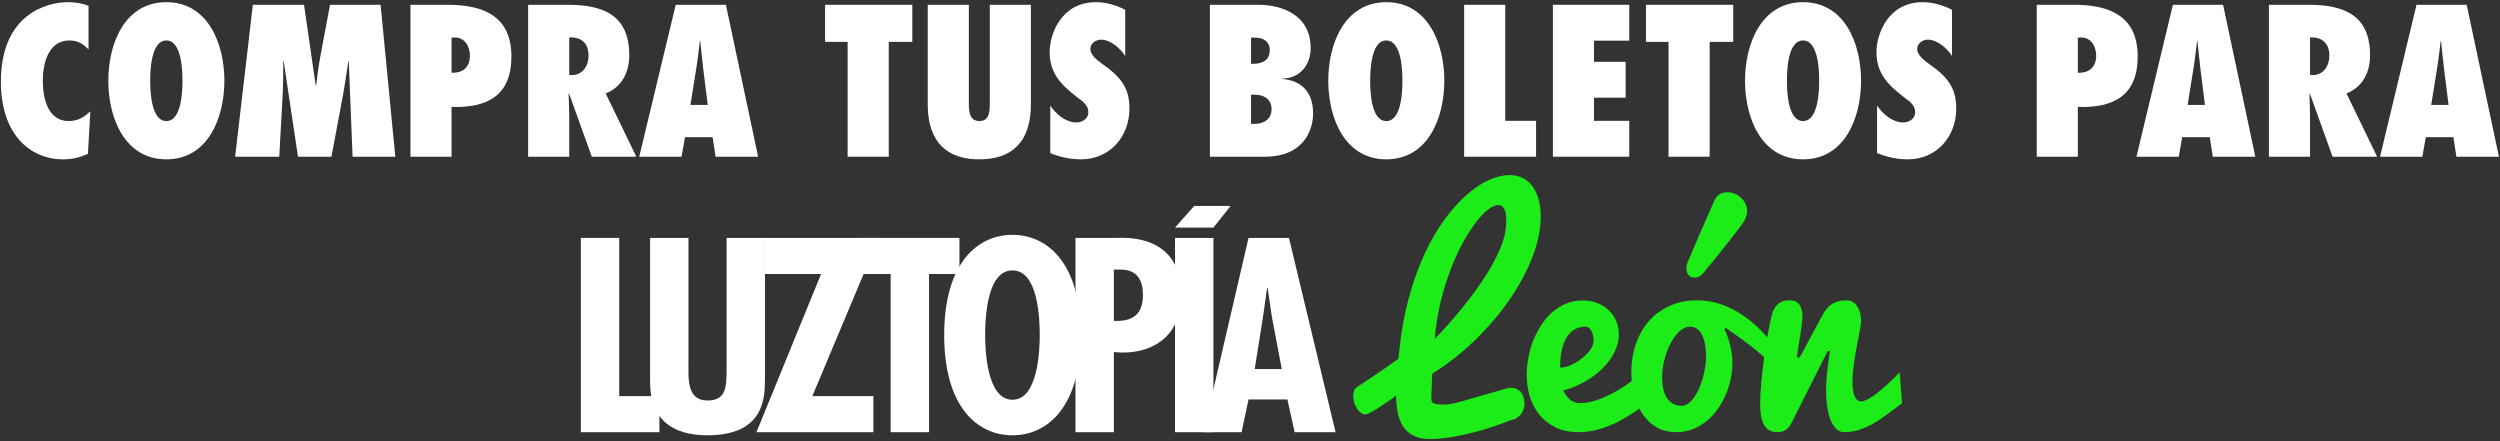
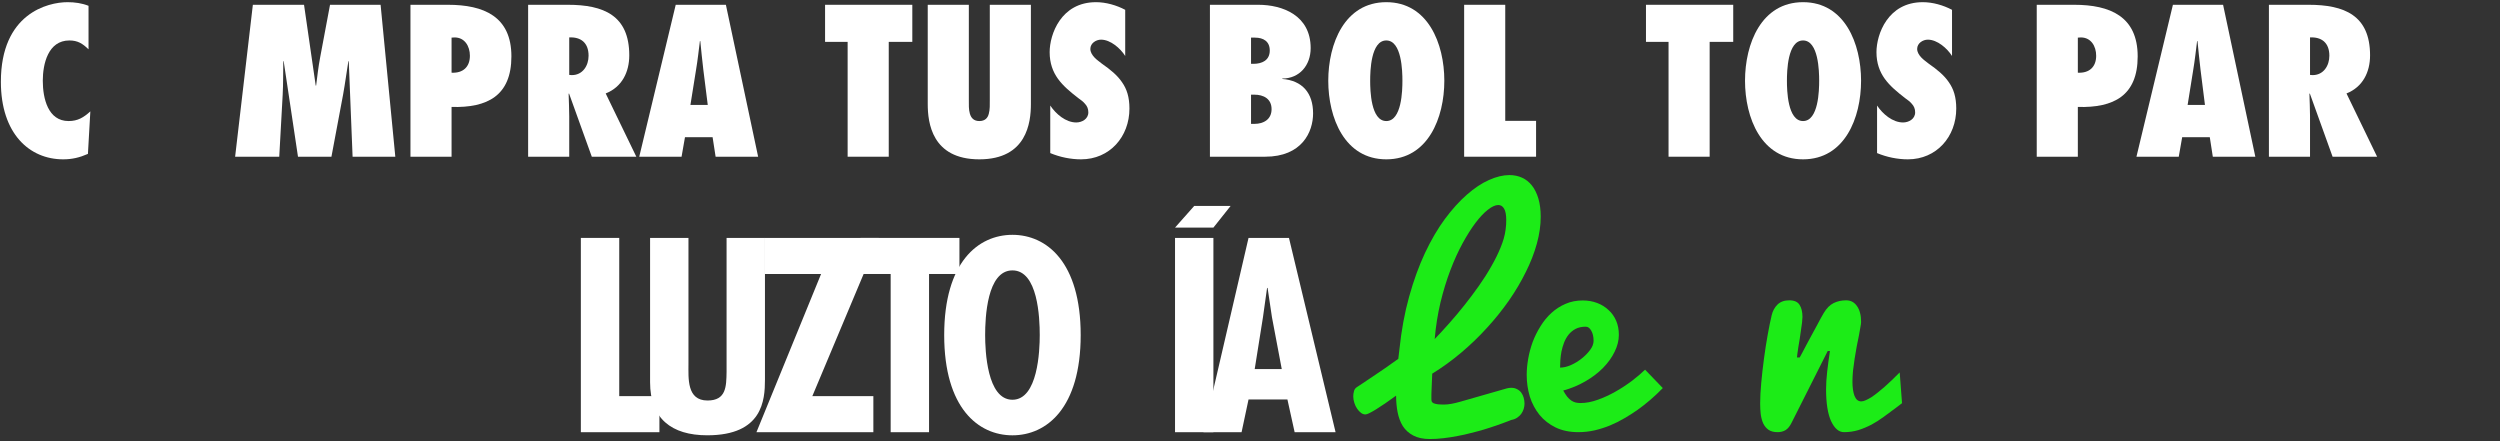
<svg xmlns="http://www.w3.org/2000/svg" width="538" height="95" viewBox="0 0 538 95" fill="none">
  <rect x="0" y="0" width="538" height="95" fill="#333333" stroke="none" />
  <path d="M19.052 1.248V10.614C17.795 9.4 16.754 8.706 14.933 8.706C10.337 8.706 9.209 13.779 9.209 17.378C9.209 21.194 10.337 26.05 14.759 26.05C16.754 26.05 18.012 25.27 19.442 23.969L18.922 33.118C17.144 33.898 15.54 34.289 13.589 34.289C6.348 34.289 0.19 28.782 0.19 17.595C0.19 2.939 10.25 0.468 14.543 0.468C16.104 0.468 17.621 0.684 19.052 1.248Z" fill="white" />
-   <path d="M23.309 17.378C23.309 9.4 26.822 0.468 35.797 0.468C44.773 0.468 48.285 9.4 48.285 17.378C48.285 25.357 44.773 34.289 35.797 34.289C26.822 34.289 23.309 25.357 23.309 17.378ZM32.328 17.378C32.328 19.416 32.458 26.05 35.797 26.05C39.136 26.05 39.266 19.416 39.266 17.378C39.266 15.34 39.136 8.706 35.797 8.706C32.458 8.706 32.328 15.34 32.328 17.378Z" fill="white" />
  <path d="M85.07 33.725H75.878L75.054 13.172H74.968C74.577 15.557 74.274 17.942 73.84 20.327L71.325 33.725H64.127L61.049 13.172H60.962C60.919 15.6 60.962 17.985 60.832 20.413L60.095 33.725H50.599L54.415 1.031H65.428L67.943 18.419H68.03C68.29 16.381 68.507 14.386 68.897 12.348L71.022 1.031H81.905L85.07 33.725Z" fill="white" />
  <path d="M97.177 33.725H88.331V1.031H96.396C104.114 1.031 110.054 3.546 110.054 12.132C110.054 20.63 104.851 23.232 97.177 23.015V33.725ZM101.122 12.002C101.122 9.92 99.995 8.056 97.827 8.056L97.177 8.099V15.644C99.605 15.774 101.122 14.43 101.122 12.002Z" fill="white" />
  <path d="M136.937 33.725H127.355L122.455 20.11L122.368 20.197C122.412 21.801 122.498 23.405 122.498 25.01V33.725H113.653V1.031H122.195C129.87 1.031 135.42 3.286 135.42 11.915C135.42 15.514 133.859 18.722 130.346 20.11L136.937 33.725ZM122.498 16.121L123.062 16.164C125.403 16.164 126.661 14.126 126.661 12.002C126.661 9.14 124.926 7.926 122.498 8.056V16.121Z" fill="white" />
  <path d="M163.149 33.725H154L153.35 29.519H147.409L146.672 33.725H137.567L145.415 1.031H156.212L163.149 33.725ZM148.58 22.581H152.309L151.355 14.993C151.095 12.955 150.922 10.874 150.705 8.836H150.618C150.358 10.874 150.141 12.955 149.794 14.993L148.58 22.581Z" fill="white" />
  <path d="M191.257 33.725H182.411V9.01H177.555V1.031H196.33V9.01H191.257V33.725Z" fill="white" />
  <path d="M213.004 1.031H221.849V22.408C221.849 26.354 220.982 34.289 210.749 34.289C200.516 34.289 199.649 26.354 199.649 22.408V1.031H208.494V21.584C208.494 22.451 208.451 23.579 208.711 24.446C208.971 25.357 209.535 26.05 210.749 26.05C212.006 26.05 212.57 25.357 212.787 24.489C213.047 23.579 213.004 22.451 213.004 21.628V1.031Z" fill="white" />
  <path d="M226.015 32.945V22.712C227.229 24.533 229.353 26.354 231.608 26.354C232.822 26.354 234.21 25.617 234.21 24.186C234.21 23.405 233.95 22.842 233.516 22.365C233.126 21.888 232.606 21.497 232.042 21.107C230.307 19.763 228.79 18.506 227.662 16.945C226.578 15.427 225.885 13.606 225.885 11.221C225.885 7.405 228.313 0.468 235.858 0.468C237.982 0.468 240.28 1.118 242.145 2.115V12.045C241.104 10.397 238.979 8.533 236.942 8.533C235.901 8.533 234.643 9.27 234.643 10.527C234.643 11.221 235.034 11.828 235.511 12.348C235.988 12.869 236.638 13.302 237.115 13.693C238.98 14.993 240.454 16.207 241.451 17.682C242.492 19.156 243.055 20.89 243.055 23.362C243.055 29.432 238.806 34.289 232.649 34.289C230.394 34.289 228.096 33.812 226.015 32.945Z" fill="white" />
  <path d="M260.375 33.725V1.031H270.782C275.985 1.031 282.055 3.286 282.055 10.354C282.055 14.04 279.671 16.901 275.942 16.901V16.988C280.278 17.335 282.576 20.023 282.576 24.403C282.576 28.435 280.147 33.725 272.256 33.725H260.375ZM269.221 26.657H269.958C271.909 26.657 273.643 25.703 273.643 23.492C273.643 21.281 271.952 20.37 269.914 20.37H269.221V26.657ZM269.221 13.736H269.741C271.562 13.736 273.253 12.999 273.253 10.874C273.253 8.923 271.909 8.099 270.088 8.099H269.221V13.736Z" fill="white" />
  <path d="M285.843 17.378C285.843 9.4 289.355 0.468 298.331 0.468C307.306 0.468 310.819 9.4 310.819 17.378C310.819 25.357 307.306 34.289 298.331 34.289C289.355 34.289 285.843 25.357 285.843 17.378ZM294.862 17.378C294.862 19.416 294.992 26.05 298.331 26.05C301.669 26.05 301.8 19.416 301.8 17.378C301.8 15.34 301.669 8.706 298.331 8.706C294.992 8.706 294.862 15.34 294.862 17.378Z" fill="white" />
  <path d="M330.563 33.725H315.084V1.031H323.929V26.007H330.563V33.725Z" fill="white" />
-   <path d="M334.181 33.725V1.031H350.615V8.749H343.026V13.302H349.834V21.02H343.026V26.007H350.615V33.725H334.181Z" fill="white" />
  <path d="M367.916 33.725H359.071V9.01H354.214V1.031H372.99V9.01H367.916V33.725Z" fill="white" />
  <path d="M375.528 17.378C375.528 9.4 379.04 0.468 388.016 0.468C396.991 0.468 400.503 9.4 400.503 17.378C400.503 25.357 396.991 34.289 388.016 34.289C379.04 34.289 375.528 25.357 375.528 17.378ZM384.547 17.378C384.547 19.416 384.677 26.05 388.016 26.05C391.354 26.05 391.484 19.416 391.484 17.378C391.484 15.34 391.354 8.706 388.016 8.706C384.677 8.706 384.547 15.34 384.547 17.378Z" fill="white" />
  <path d="M403.945 32.945V22.712C405.159 24.533 407.284 26.354 409.538 26.354C410.752 26.354 412.14 25.617 412.14 24.186C412.14 23.405 411.88 22.842 411.446 22.365C411.056 21.888 410.536 21.497 409.972 21.107C408.237 19.763 406.72 18.506 405.592 16.945C404.508 15.427 403.815 13.606 403.815 11.221C403.815 7.405 406.243 0.468 413.788 0.468C415.912 0.468 418.21 1.118 420.075 2.115V12.045C419.034 10.397 416.91 8.533 414.872 8.533C413.831 8.533 412.573 9.27 412.573 10.527C412.573 11.221 412.964 11.828 413.441 12.348C413.918 12.869 414.568 13.302 415.045 13.693C416.91 14.993 418.384 16.207 419.381 17.682C420.422 19.156 420.985 20.89 420.985 23.362C420.985 29.432 416.736 34.289 410.579 34.289C408.324 34.289 406.026 33.812 403.945 32.945Z" fill="white" />
  <path d="M447.151 33.725H438.305V1.031H446.37C454.088 1.031 460.029 3.546 460.029 12.132C460.029 20.63 454.825 23.232 447.151 23.015V33.725ZM451.096 12.002C451.096 9.92 449.969 8.056 447.801 8.056L447.151 8.099V15.644C449.579 15.774 451.096 14.43 451.096 12.002Z" fill="white" />
  <path d="M485.346 33.725H476.197L475.546 29.519H469.606L468.869 33.725H459.763L467.611 1.031H478.408L485.346 33.725ZM470.777 22.581H474.506L473.552 14.993C473.292 12.955 473.118 10.874 472.901 8.836H472.815C472.554 10.874 472.338 12.955 471.991 14.993L470.777 22.581Z" fill="white" />
  <path d="M511.556 33.725H501.973L497.073 20.11L496.987 20.197C497.03 21.801 497.117 23.405 497.117 25.01V33.725H488.271V1.031H496.813C504.488 1.031 510.038 3.286 510.038 11.915C510.038 15.514 508.477 18.722 504.965 20.11L511.556 33.725ZM497.117 16.121L497.68 16.164C500.022 16.164 501.279 14.126 501.279 12.002C501.279 9.14 499.545 7.926 497.117 8.056V16.121Z" fill="white" />
-   <path d="M537.768 33.725H528.619L527.968 29.519H522.028L521.291 33.725H512.185L520.033 1.031H530.83L537.768 33.725ZM523.199 22.581H526.928L525.974 14.993C525.714 12.955 525.54 10.874 525.323 8.836H525.237C524.977 10.874 524.76 12.955 524.413 14.993L523.199 22.581Z" fill="white" />
  <path d="M291.96 83.336C292.216 83.159 292.649 82.873 293.26 82.479C293.871 82.065 294.59 81.583 295.417 81.031C296.245 80.479 297.131 79.878 298.077 79.228C299.043 78.558 299.988 77.888 300.914 77.219L301.151 75.209C301.584 71.071 302.284 67.279 303.249 63.831C304.214 60.363 305.347 57.24 306.648 54.462C307.968 51.665 309.396 49.222 310.933 47.133C312.489 45.045 314.065 43.301 315.661 41.902C317.277 40.484 318.863 39.429 320.419 38.74C321.996 38.031 323.463 37.676 324.823 37.676C325.808 37.676 326.714 37.863 327.542 38.237C328.369 38.612 329.079 39.173 329.67 39.922C330.261 40.671 330.724 41.607 331.059 42.73C331.394 43.853 331.561 45.163 331.561 46.66C331.561 48.493 331.285 50.414 330.734 52.423C330.182 54.433 329.394 56.462 328.369 58.511C327.365 60.56 326.153 62.609 324.734 64.658C323.316 66.688 321.74 68.648 320.006 70.539C318.292 72.431 316.43 74.224 314.42 75.918C312.43 77.593 310.361 79.09 308.214 80.41C308.175 81.612 308.135 82.568 308.096 83.277C308.076 83.966 308.056 84.499 308.037 84.873C308.037 85.228 308.037 85.474 308.037 85.612C308.037 85.75 308.037 85.858 308.037 85.937C308.037 86.114 308.066 86.282 308.125 86.439C308.204 86.577 308.342 86.695 308.539 86.794C308.756 86.873 309.041 86.942 309.396 87.001C309.751 87.04 310.224 87.06 310.815 87.06C311.701 87.06 312.893 86.843 314.391 86.41L324.291 83.573C324.449 83.533 324.606 83.504 324.764 83.484C324.921 83.464 325.069 83.454 325.207 83.454C325.7 83.454 326.123 83.553 326.478 83.75C326.833 83.927 327.128 84.173 327.365 84.489C327.601 84.804 327.778 85.168 327.897 85.582C328.015 85.996 328.074 86.419 328.074 86.853C328.074 87.247 328.015 87.631 327.897 88.005C327.778 88.38 327.601 88.734 327.365 89.069C327.128 89.385 326.833 89.66 326.478 89.897C326.123 90.133 325.71 90.291 325.237 90.37C323.306 91.138 321.336 91.828 319.326 92.439C318.459 92.695 317.543 92.941 316.578 93.177C315.632 93.433 314.657 93.65 313.652 93.828C312.667 94.025 311.662 94.182 310.637 94.3C309.632 94.419 308.657 94.478 307.712 94.478C306.254 94.478 305.052 94.222 304.106 93.709C303.18 93.217 302.441 92.547 301.889 91.7C301.358 90.833 300.983 89.838 300.766 88.715C300.55 87.592 300.441 86.4 300.441 85.139C298.747 86.38 297.309 87.365 296.127 88.094C294.944 88.823 294.186 89.188 293.851 89.188C293.516 89.188 293.201 89.079 292.905 88.863C292.59 88.626 292.304 88.321 292.048 87.946C291.792 87.572 291.595 87.158 291.457 86.705C291.3 86.232 291.221 85.769 291.221 85.316C291.221 84.942 291.27 84.577 291.368 84.223C291.447 83.848 291.644 83.553 291.96 83.336ZM308.746 72.963C309.751 71.919 310.795 70.786 311.879 69.564C312.982 68.323 314.065 67.032 315.129 65.693C316.213 64.333 317.247 62.954 318.233 61.555C319.237 60.137 320.134 58.728 320.922 57.329C321.73 55.93 322.4 54.571 322.932 53.251C323.483 51.931 323.838 50.679 323.995 49.497C324.055 49.103 324.094 48.729 324.114 48.374C324.133 48 324.143 47.655 324.143 47.34C324.143 46.217 323.986 45.399 323.67 44.887C323.375 44.375 322.961 44.119 322.429 44.119C321.799 44.119 321.06 44.454 320.213 45.123C319.365 45.774 318.479 46.709 317.553 47.931C316.627 49.153 315.691 50.63 314.745 52.364C313.8 54.098 312.923 56.029 312.115 58.157C311.307 60.284 310.598 62.599 309.987 65.102C309.396 67.604 308.982 70.224 308.746 72.963Z" fill="#1CEC17" />
  <path d="M339.659 93C337.807 93 336.181 92.665 334.782 91.995C333.403 91.325 332.251 90.429 331.325 89.306C330.399 88.163 329.699 86.853 329.226 85.375C328.773 83.878 328.547 82.311 328.547 80.676C328.547 79.573 328.655 78.41 328.872 77.189C329.088 75.948 329.414 74.736 329.847 73.554C330.3 72.372 330.862 71.249 331.532 70.185C332.201 69.101 332.98 68.156 333.866 67.348C334.773 66.52 335.777 65.87 336.881 65.397C338.004 64.905 339.245 64.658 340.604 64.658C341.708 64.658 342.732 64.836 343.678 65.19C344.624 65.545 345.441 66.047 346.131 66.698C346.84 67.328 347.392 68.096 347.786 69.003C348.18 69.909 348.377 70.924 348.377 72.047C348.377 73.268 348.072 74.49 347.461 75.711C346.87 76.933 346.042 78.085 344.978 79.169C343.914 80.253 342.644 81.218 341.166 82.065C339.708 82.912 338.122 83.573 336.408 84.045C336.703 84.577 336.989 85.021 337.265 85.375C337.56 85.73 337.856 86.006 338.152 86.203C338.447 86.4 338.752 86.538 339.068 86.617C339.403 86.695 339.757 86.735 340.132 86.735C341.314 86.735 342.555 86.498 343.855 86.025C345.175 85.553 346.456 84.962 347.697 84.252C348.939 83.543 350.111 82.775 351.214 81.947C352.317 81.1 353.253 80.302 354.022 79.553L357.834 83.513C356.1 85.306 354.258 86.892 352.308 88.272C351.46 88.863 350.544 89.444 349.559 90.015C348.594 90.587 347.569 91.099 346.486 91.552C345.422 91.985 344.309 92.34 343.146 92.616C342.003 92.872 340.841 93 339.659 93ZM335.728 79.11C336.437 79.11 337.206 78.933 338.033 78.578C338.881 78.204 339.659 77.731 340.368 77.159C341.097 76.588 341.708 75.967 342.2 75.297C342.693 74.628 342.939 73.978 342.939 73.347C342.939 72.46 342.772 71.731 342.437 71.16C342.122 70.589 341.728 70.303 341.255 70.303C340.407 70.303 339.678 70.461 339.068 70.776C338.477 71.091 337.974 71.505 337.56 72.017C337.166 72.51 336.841 73.081 336.585 73.731C336.349 74.362 336.162 75.002 336.024 75.652C335.905 76.302 335.827 76.933 335.787 77.544C335.748 78.154 335.728 78.677 335.728 79.11Z" fill="#1CEC17" />
-   <path d="M371.104 70.865C371.675 72.007 372.099 73.219 372.374 74.5C372.67 75.76 372.818 76.972 372.818 78.135C372.818 79.297 372.69 80.469 372.434 81.651C372.177 82.834 371.803 83.976 371.31 85.08C370.838 86.183 370.247 87.217 369.537 88.183C368.848 89.148 368.05 89.986 367.143 90.695C366.257 91.404 365.282 91.966 364.218 92.379C363.154 92.793 362.021 93 360.819 93C359.085 93 357.598 92.626 356.356 91.877C355.135 91.109 354.13 90.114 353.342 88.892C352.554 87.671 351.973 86.291 351.598 84.755C351.244 83.218 351.066 81.661 351.066 80.085C351.066 77.918 351.391 75.898 352.042 74.027C352.692 72.135 353.618 70.5 354.82 69.121C356.041 67.722 357.529 66.629 359.282 65.84C361.036 65.033 363.006 64.629 365.193 64.629C367.065 64.629 368.818 64.924 370.453 65.515C372.089 66.087 373.616 66.865 375.034 67.85C376.472 68.816 377.802 69.929 379.024 71.19C380.265 72.451 381.418 73.751 382.482 75.091L381.92 79.258C381.388 78.548 380.669 77.78 379.763 76.953C378.856 76.125 377.891 75.317 376.867 74.529C375.862 73.741 374.867 73.002 373.882 72.313C372.897 71.603 372.049 71.012 371.34 70.539L371.104 70.865ZM361.972 87.326C362.641 87.326 363.292 86.991 363.922 86.321C364.553 85.631 365.104 84.774 365.577 83.75C366.05 82.706 366.424 81.563 366.7 80.322C366.996 79.061 367.143 77.859 367.143 76.716C367.143 75.81 367.074 74.972 366.937 74.204C366.799 73.416 366.592 72.736 366.316 72.165C366.04 71.594 365.685 71.14 365.252 70.805C364.819 70.471 364.296 70.303 363.686 70.303C362.878 70.303 362.11 70.648 361.381 71.337C360.652 72.027 360.011 72.914 359.46 73.997C358.908 75.061 358.474 76.243 358.159 77.544C357.844 78.844 357.686 80.095 357.686 81.297C357.686 82.124 357.765 82.903 357.923 83.632C358.08 84.361 358.327 85.001 358.662 85.553C358.997 86.085 359.44 86.518 359.992 86.853C360.543 87.168 361.203 87.326 361.972 87.326ZM363.213 56.354C363.331 56.098 363.499 55.714 363.715 55.201C363.932 54.669 364.178 54.078 364.454 53.428C364.75 52.758 365.055 52.039 365.37 51.271C365.705 50.502 366.04 49.744 366.375 48.995C367.143 47.222 367.981 45.311 368.887 43.262C369.143 42.592 369.527 42.109 370.04 41.813C370.572 41.518 371.123 41.37 371.695 41.37C372.207 41.37 372.719 41.469 373.231 41.666C373.744 41.863 374.197 42.139 374.591 42.493C375.005 42.848 375.34 43.272 375.596 43.764C375.852 44.257 375.98 44.798 375.98 45.389C375.98 46.316 375.615 47.271 374.886 48.256C374.512 48.768 374.079 49.34 373.586 49.97C373.113 50.581 372.611 51.231 372.079 51.921C371.567 52.591 371.035 53.261 370.483 53.93C369.951 54.6 369.439 55.241 368.946 55.851C368.454 56.442 368.001 56.984 367.587 57.477C367.193 57.969 366.877 58.363 366.641 58.659C366.306 59.053 365.971 59.339 365.636 59.516C365.301 59.674 364.966 59.752 364.631 59.752C364.159 59.752 363.755 59.575 363.42 59.221C363.085 58.846 362.917 58.363 362.917 57.772C362.917 57.556 362.937 57.329 362.976 57.093C363.036 56.856 363.114 56.61 363.213 56.354Z" fill="#1CEC17" />
  <path d="M378.787 86.823C378.787 85.523 378.866 84.026 379.024 82.331C379.182 80.617 379.379 78.883 379.615 77.13C379.851 75.357 380.117 73.652 380.413 72.017C380.708 70.382 380.994 68.983 381.27 67.82C381.487 66.914 381.9 66.156 382.511 65.545C383.142 64.934 383.989 64.629 385.053 64.629C386.117 64.629 386.856 64.954 387.269 65.604C387.683 66.254 387.89 67.121 387.89 68.205C387.89 68.5 387.86 68.904 387.801 69.416C387.742 69.909 387.663 70.461 387.565 71.071C387.486 71.662 387.397 72.283 387.299 72.933C387.2 73.564 387.102 74.155 387.003 74.707C386.925 75.238 386.856 75.711 386.796 76.125C386.737 76.519 386.708 76.785 386.708 76.923H387.299C387.417 76.706 387.604 76.362 387.86 75.889C388.117 75.396 388.412 74.835 388.747 74.204C389.082 73.574 389.437 72.914 389.811 72.224C390.205 71.515 390.569 70.845 390.904 70.214C391.239 69.564 391.545 68.993 391.821 68.5C392.096 68.008 392.303 67.643 392.441 67.407C393.072 66.343 393.791 65.614 394.599 65.22C395.406 64.826 396.303 64.629 397.288 64.629C398.273 64.629 399.051 65.043 399.623 65.87C400.214 66.698 400.509 67.84 400.509 69.298C400.509 69.515 400.46 69.879 400.361 70.392C400.283 70.904 400.174 71.515 400.036 72.224C399.898 72.933 399.741 73.712 399.564 74.559C399.406 75.406 399.258 76.273 399.12 77.159C398.982 78.046 398.864 78.923 398.766 79.79C398.687 80.657 398.647 81.454 398.647 82.183C398.647 83.405 398.795 84.41 399.091 85.198C399.406 85.986 399.889 86.38 400.539 86.38C400.834 86.38 401.169 86.291 401.544 86.114C401.938 85.937 402.351 85.71 402.785 85.434C403.238 85.139 403.691 84.804 404.144 84.43C404.617 84.055 405.08 83.671 405.533 83.277C406.578 82.351 407.671 81.307 408.814 80.144L409.316 86.764L407.839 87.887C407.031 88.498 406.203 89.109 405.356 89.72C404.529 90.33 403.662 90.882 402.755 91.375C401.849 91.847 400.903 92.242 399.918 92.557C398.933 92.852 397.899 93 396.815 93C395.731 93 394.815 92.222 394.067 90.665C393.338 89.089 392.973 86.794 392.973 83.779C392.973 82.597 393.052 81.326 393.21 79.967C393.367 78.588 393.564 77.11 393.801 75.534H393.328L385.585 90.902C385.191 91.71 384.747 92.261 384.255 92.557C383.762 92.852 383.191 93 382.541 93C381.733 93 381.083 92.833 380.59 92.498C380.098 92.143 379.714 91.68 379.438 91.109C379.182 90.517 379.004 89.858 378.906 89.129C378.827 88.38 378.787 87.612 378.787 86.823Z" fill="#1CEC17" />
  <path d="M133.26 51.199V85.247H141.906V93.01H125V51.199H133.26Z" fill="white" />
  <path d="M148.158 51.199V78.258C148.158 81.418 147.771 86.189 152.259 86.189C156.304 86.189 156.304 83.139 156.359 80.034V51.199H164.619V81.696C164.619 86.13 164.118 93.675 152.204 93.675C144.499 93.675 139.898 90.069 139.898 82.251V51.199H148.158Z" fill="white" />
  <path d="M189.113 51.199L174.814 85.247H187.948V93.01H162.786L176.698 58.962H164.561V51.199H189.113Z" fill="white" />
  <path d="M206.47 51.199V58.962H199.93V93.01H191.671V58.962H185.186V51.199H206.47Z" fill="white" />
  <path d="M232.564 72.107C232.564 87.802 225.246 93.68 217.878 93.68C210.51 93.68 203.192 87.802 203.192 72.107C203.192 56.412 210.51 50.534 217.878 50.534C225.246 50.534 232.564 56.412 232.564 72.107ZM217.878 86.026C223.366 86.026 223.753 75.435 223.753 72.107C223.753 68.391 223.366 58.188 217.878 58.188C212.39 58.188 212.003 68.391 212.003 72.107C212.003 75.435 212.39 86.026 217.878 86.026Z" fill="white" />
-   <path d="M231.444 93.01V51.199H240.036C241.811 51.199 254.226 50.088 254.226 63.565C254.226 71.383 249.184 75.877 241.534 75.877L239.704 75.767V93.015H231.444V93.01ZM239.704 69.056C243.695 69.224 245.966 67.726 245.966 63.456C245.966 60.46 244.801 58.019 241.256 58.019H239.704V69.056Z" fill="white" />
  <path d="M264.829 44.319L261.125 48.981H252.865L256.993 44.319H264.829ZM261.125 51.199V93.01H252.865V51.199H261.125Z" fill="white" />
  <path d="M277.385 51.199L287.416 93.01H278.605L277.053 85.966H268.684L267.187 93.01H258.986L268.684 51.199H277.385ZM273.727 68.278L272.785 61.958H272.675L271.788 68.278L270.013 79.424H275.834L273.727 68.278Z" fill="white" />
</svg>